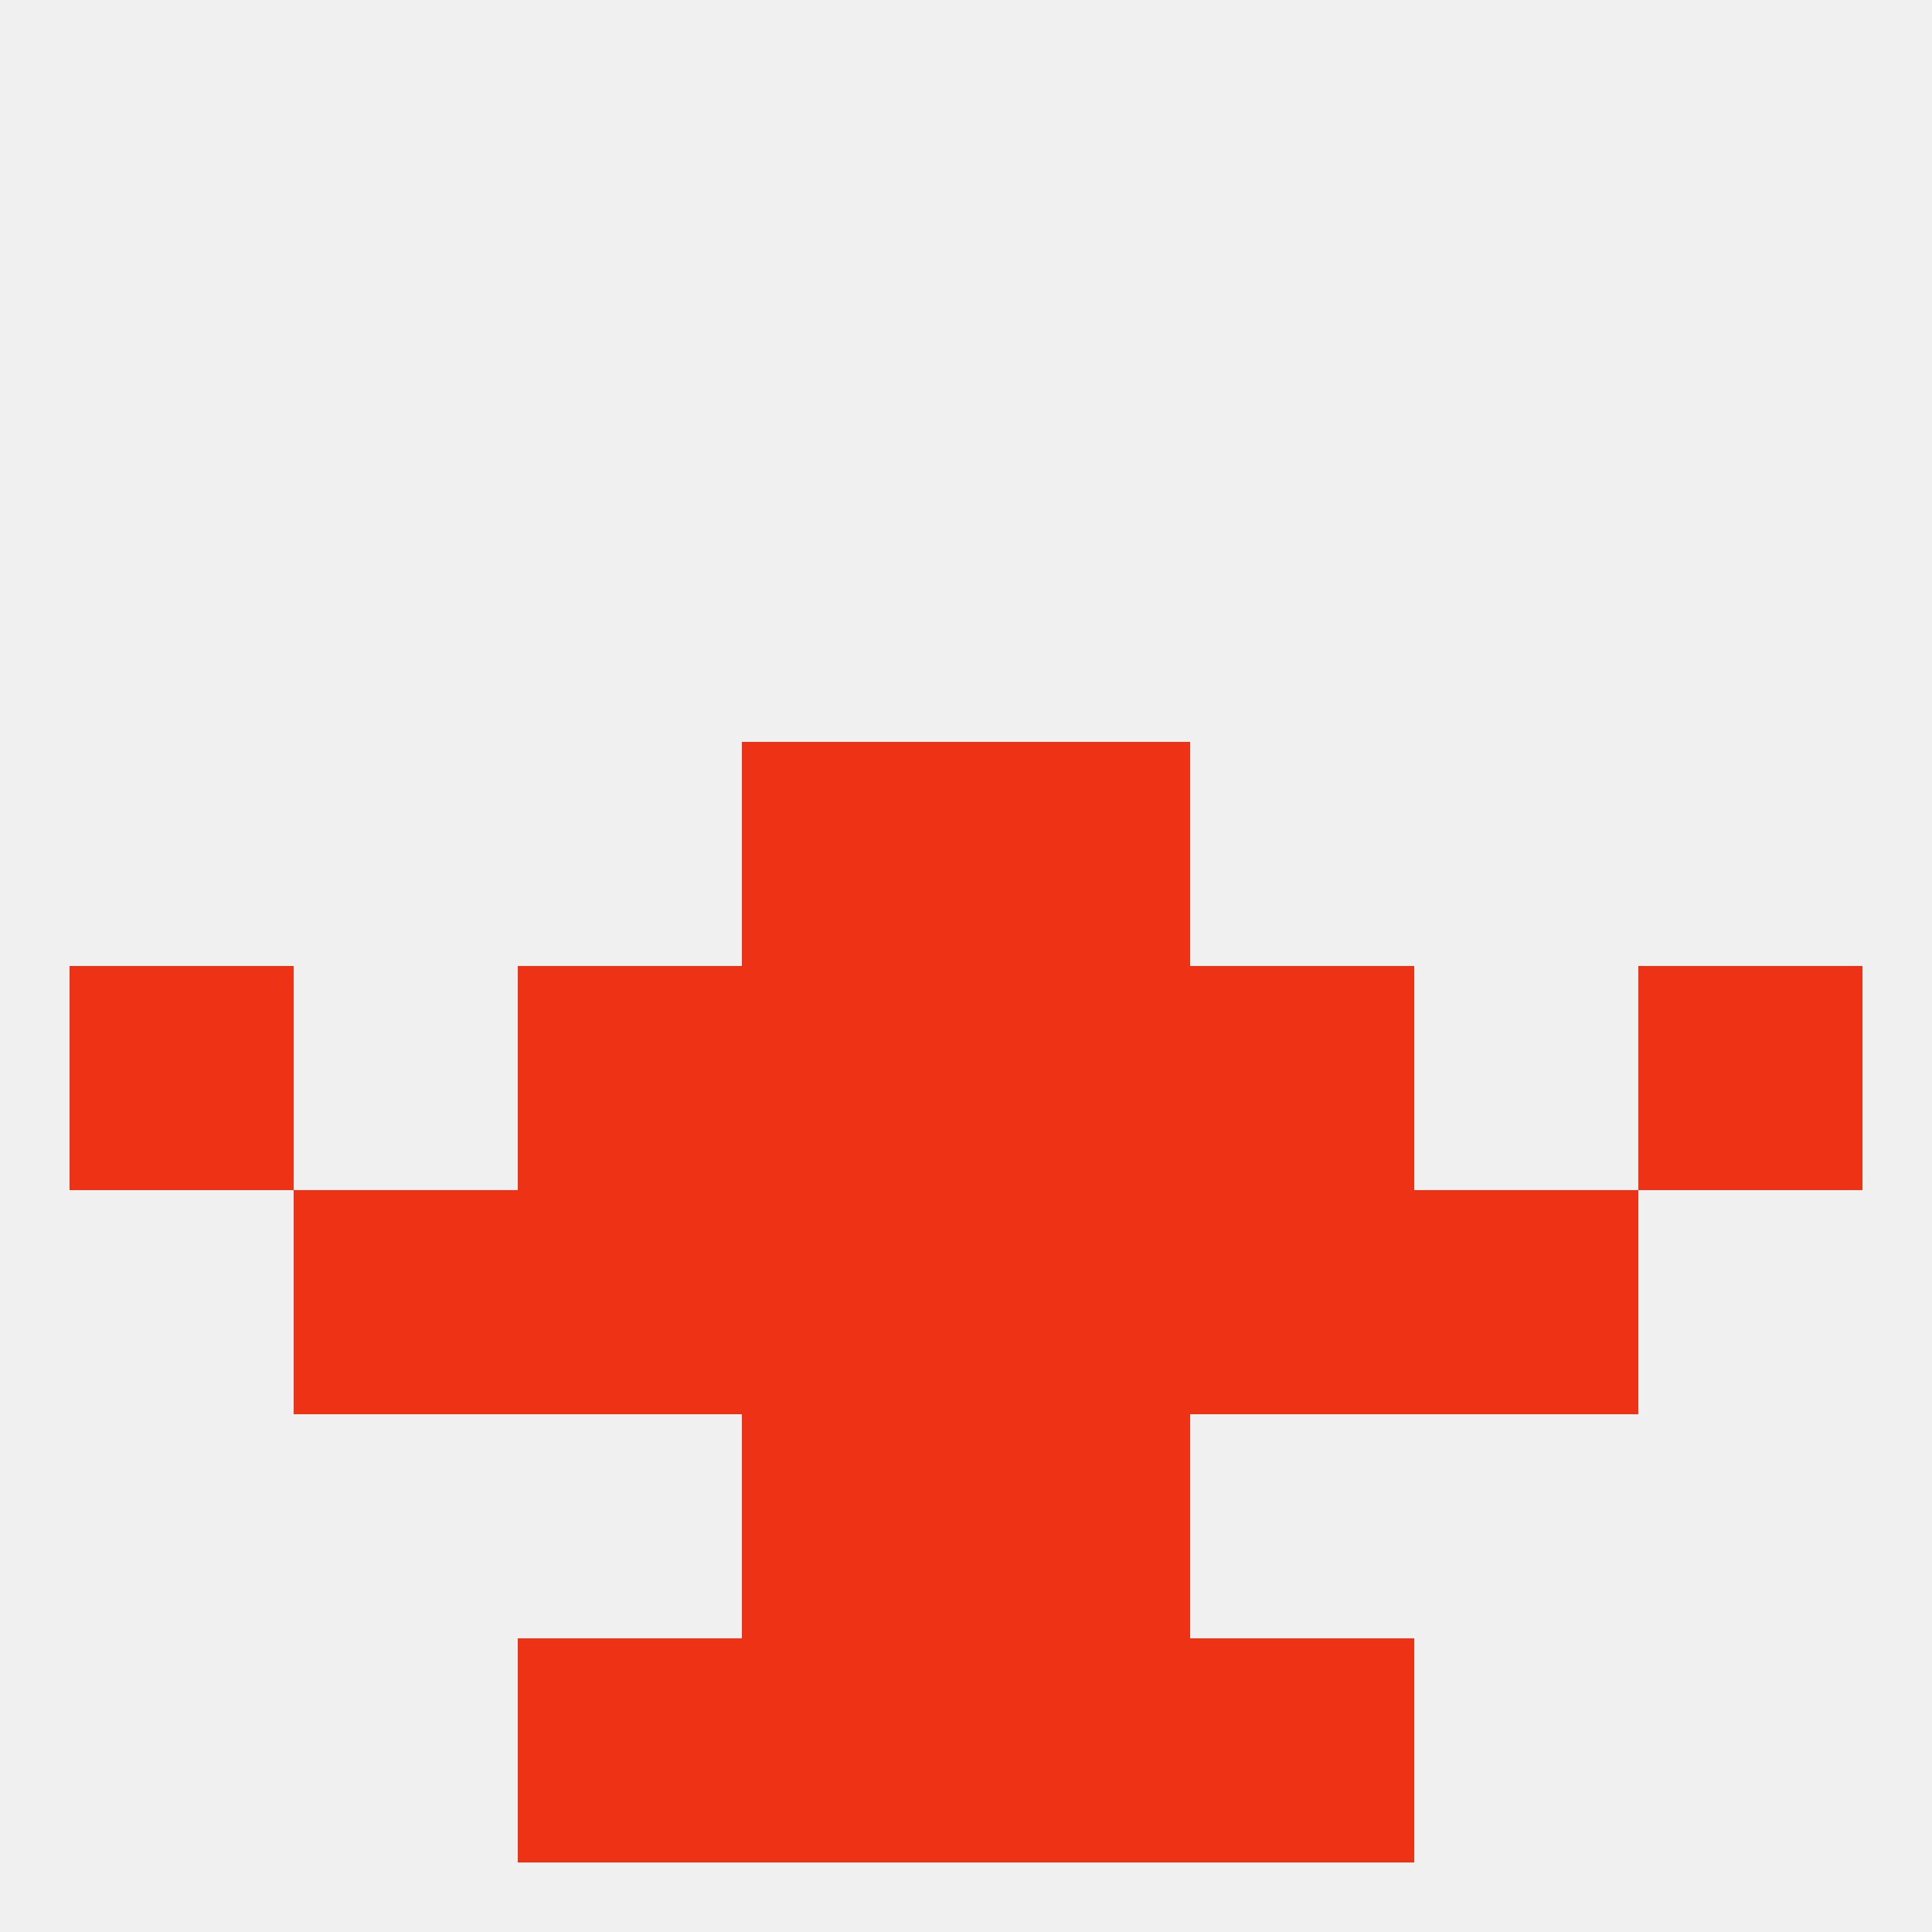
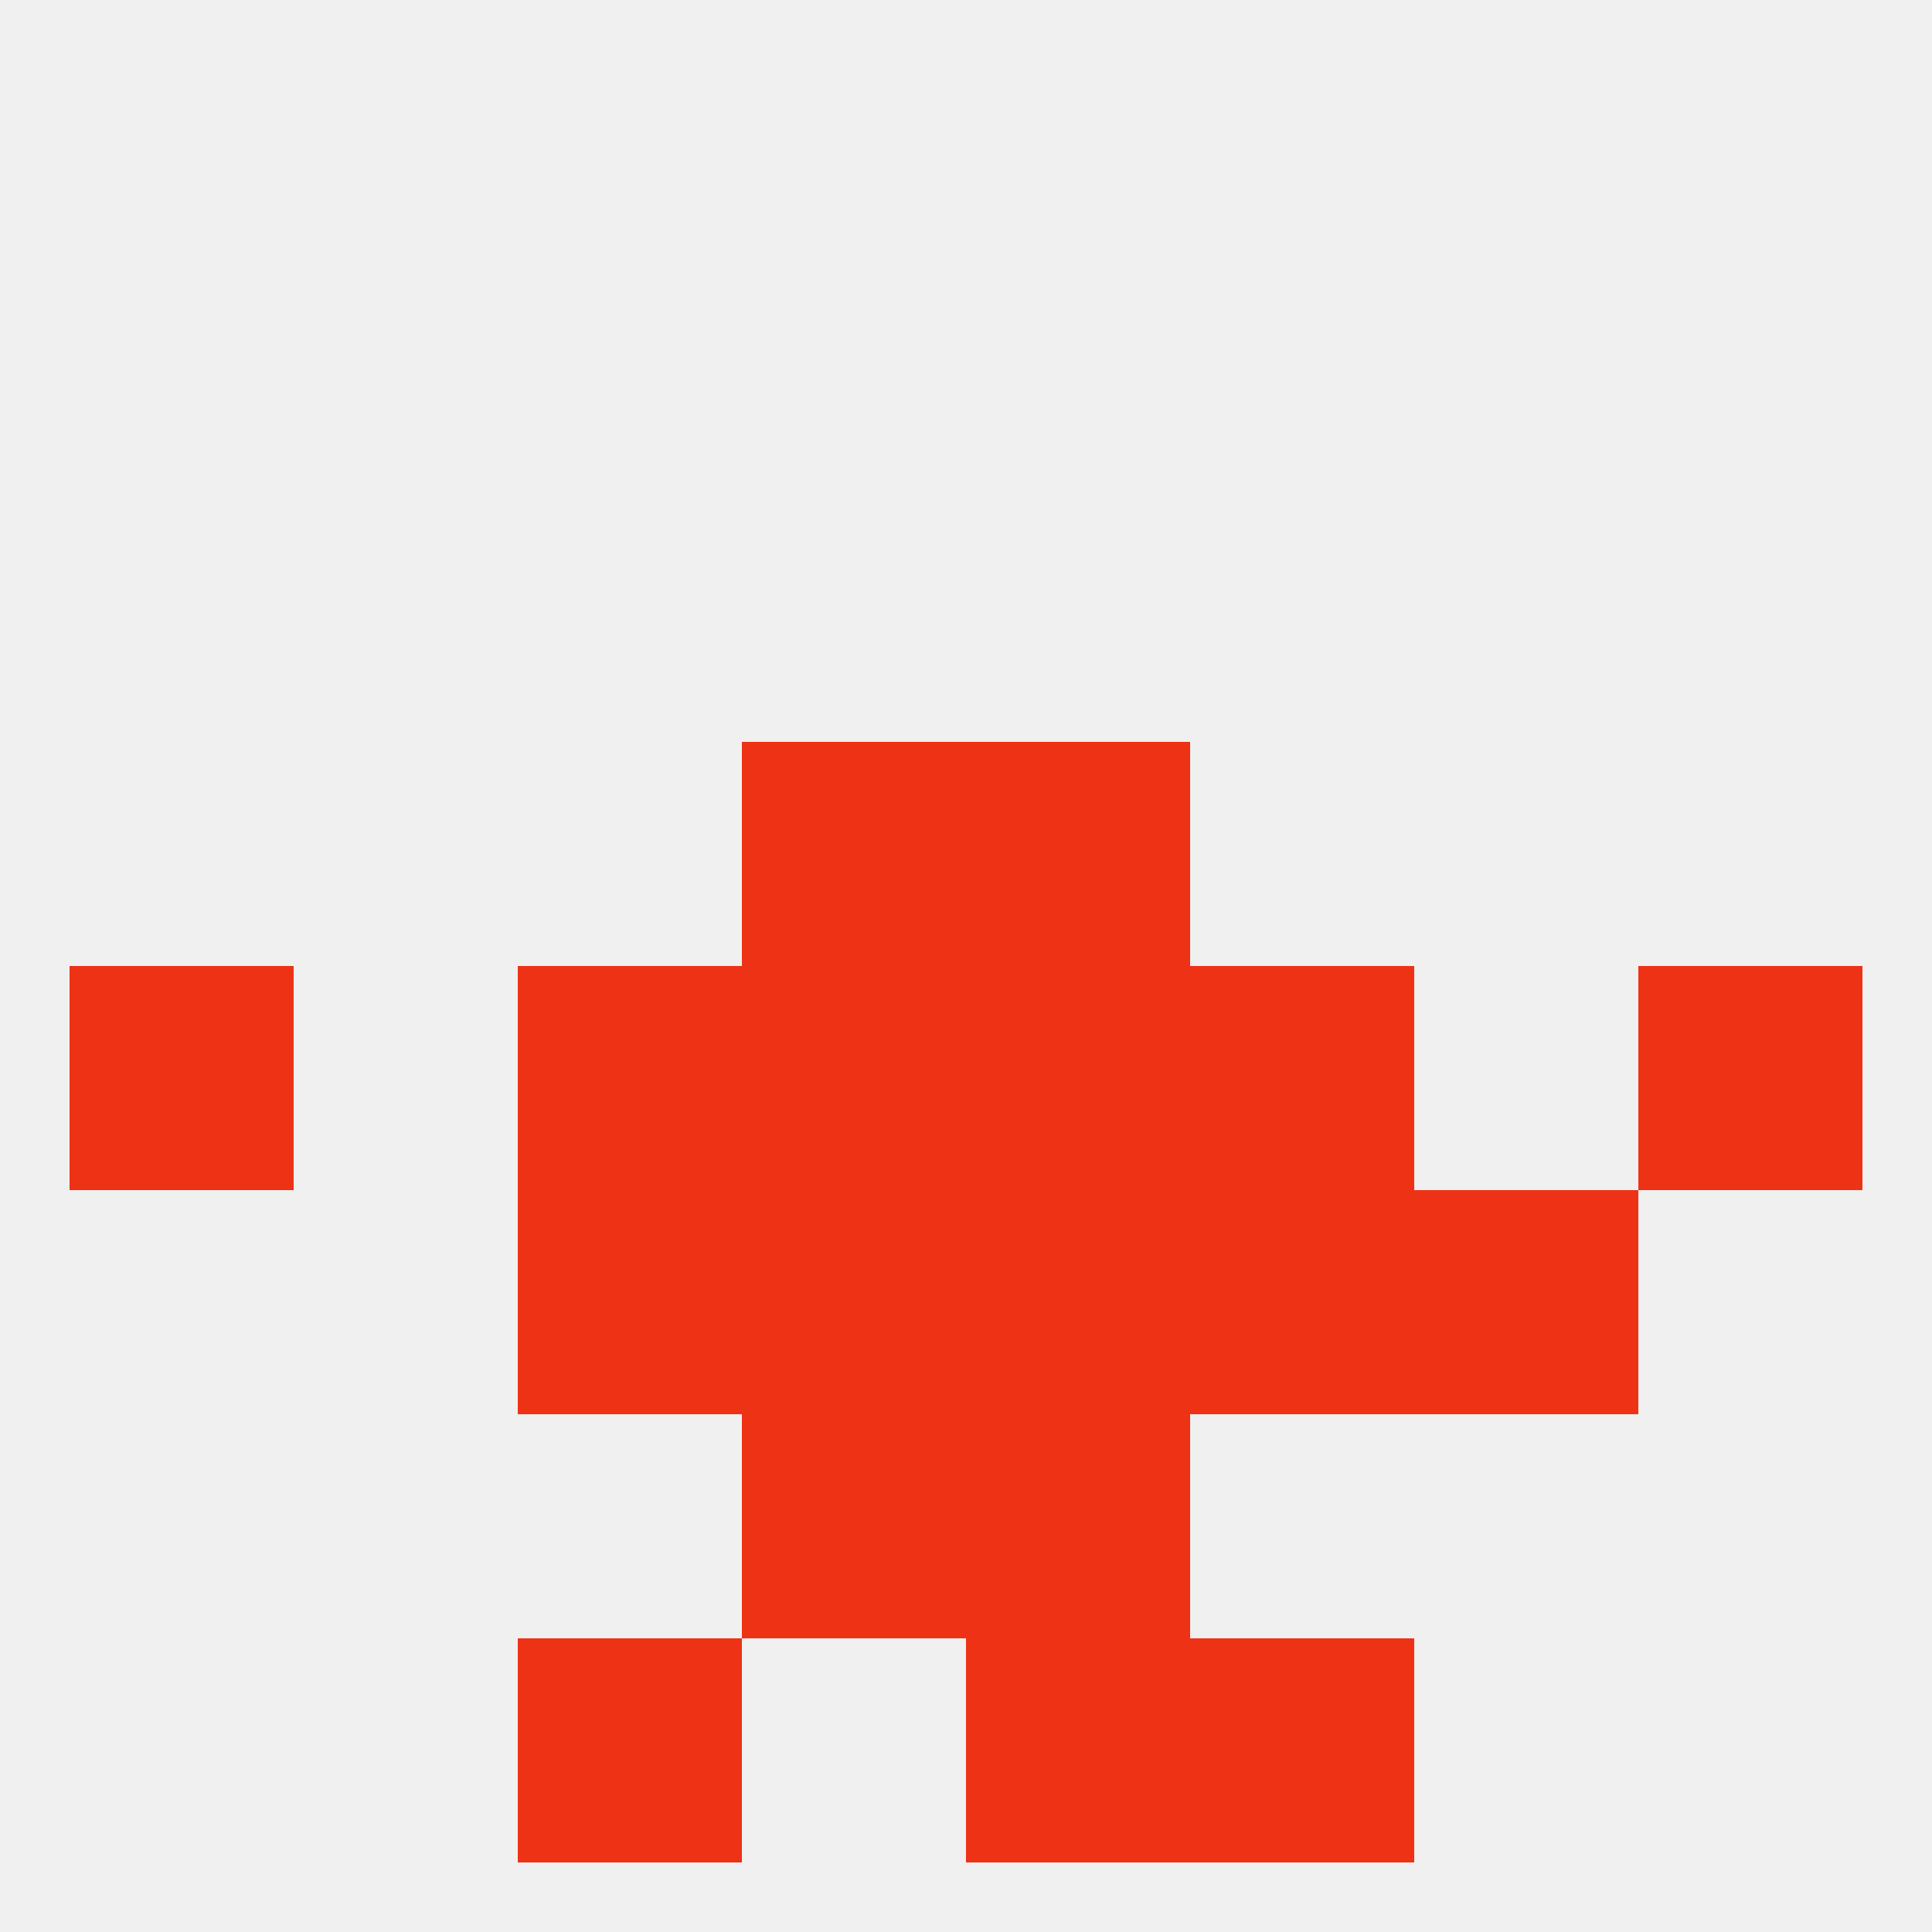
<svg xmlns="http://www.w3.org/2000/svg" version="1.1" baseprofile="full" width="250" height="250" viewBox="0 0 250 250">
  <rect width="100%" height="100%" fill="rgba(240,240,240,255)" />
  <rect x="96" y="125" width="29" height="29" fill="rgba(238,50,21,255)" />
  <rect x="125" y="125" width="29" height="29" fill="rgba(238,50,21,255)" />
  <rect x="67" y="125" width="29" height="29" fill="rgba(238,50,21,255)" />
  <rect x="154" y="125" width="29" height="29" fill="rgba(238,50,21,255)" />
  <rect x="9" y="125" width="29" height="29" fill="rgba(238,50,21,255)" />
  <rect x="212" y="125" width="29" height="29" fill="rgba(238,50,21,255)" />
  <rect x="96" y="96" width="29" height="29" fill="rgba(238,50,21,255)" />
  <rect x="125" y="96" width="29" height="29" fill="rgba(238,50,21,255)" />
-   <rect x="38" y="154" width="29" height="29" fill="rgba(238,50,21,255)" />
  <rect x="183" y="154" width="29" height="29" fill="rgba(238,50,21,255)" />
  <rect x="67" y="154" width="29" height="29" fill="rgba(238,50,21,255)" />
  <rect x="154" y="154" width="29" height="29" fill="rgba(238,50,21,255)" />
  <rect x="96" y="154" width="29" height="29" fill="rgba(238,50,21,255)" />
  <rect x="125" y="154" width="29" height="29" fill="rgba(238,50,21,255)" />
  <rect x="96" y="183" width="29" height="29" fill="rgba(238,50,21,255)" />
  <rect x="125" y="183" width="29" height="29" fill="rgba(238,50,21,255)" />
-   <rect x="96" y="212" width="29" height="29" fill="rgba(238,50,21,255)" />
  <rect x="125" y="212" width="29" height="29" fill="rgba(238,50,21,255)" />
  <rect x="67" y="212" width="29" height="29" fill="rgba(238,50,21,255)" />
  <rect x="154" y="212" width="29" height="29" fill="rgba(238,50,21,255)" />
</svg>